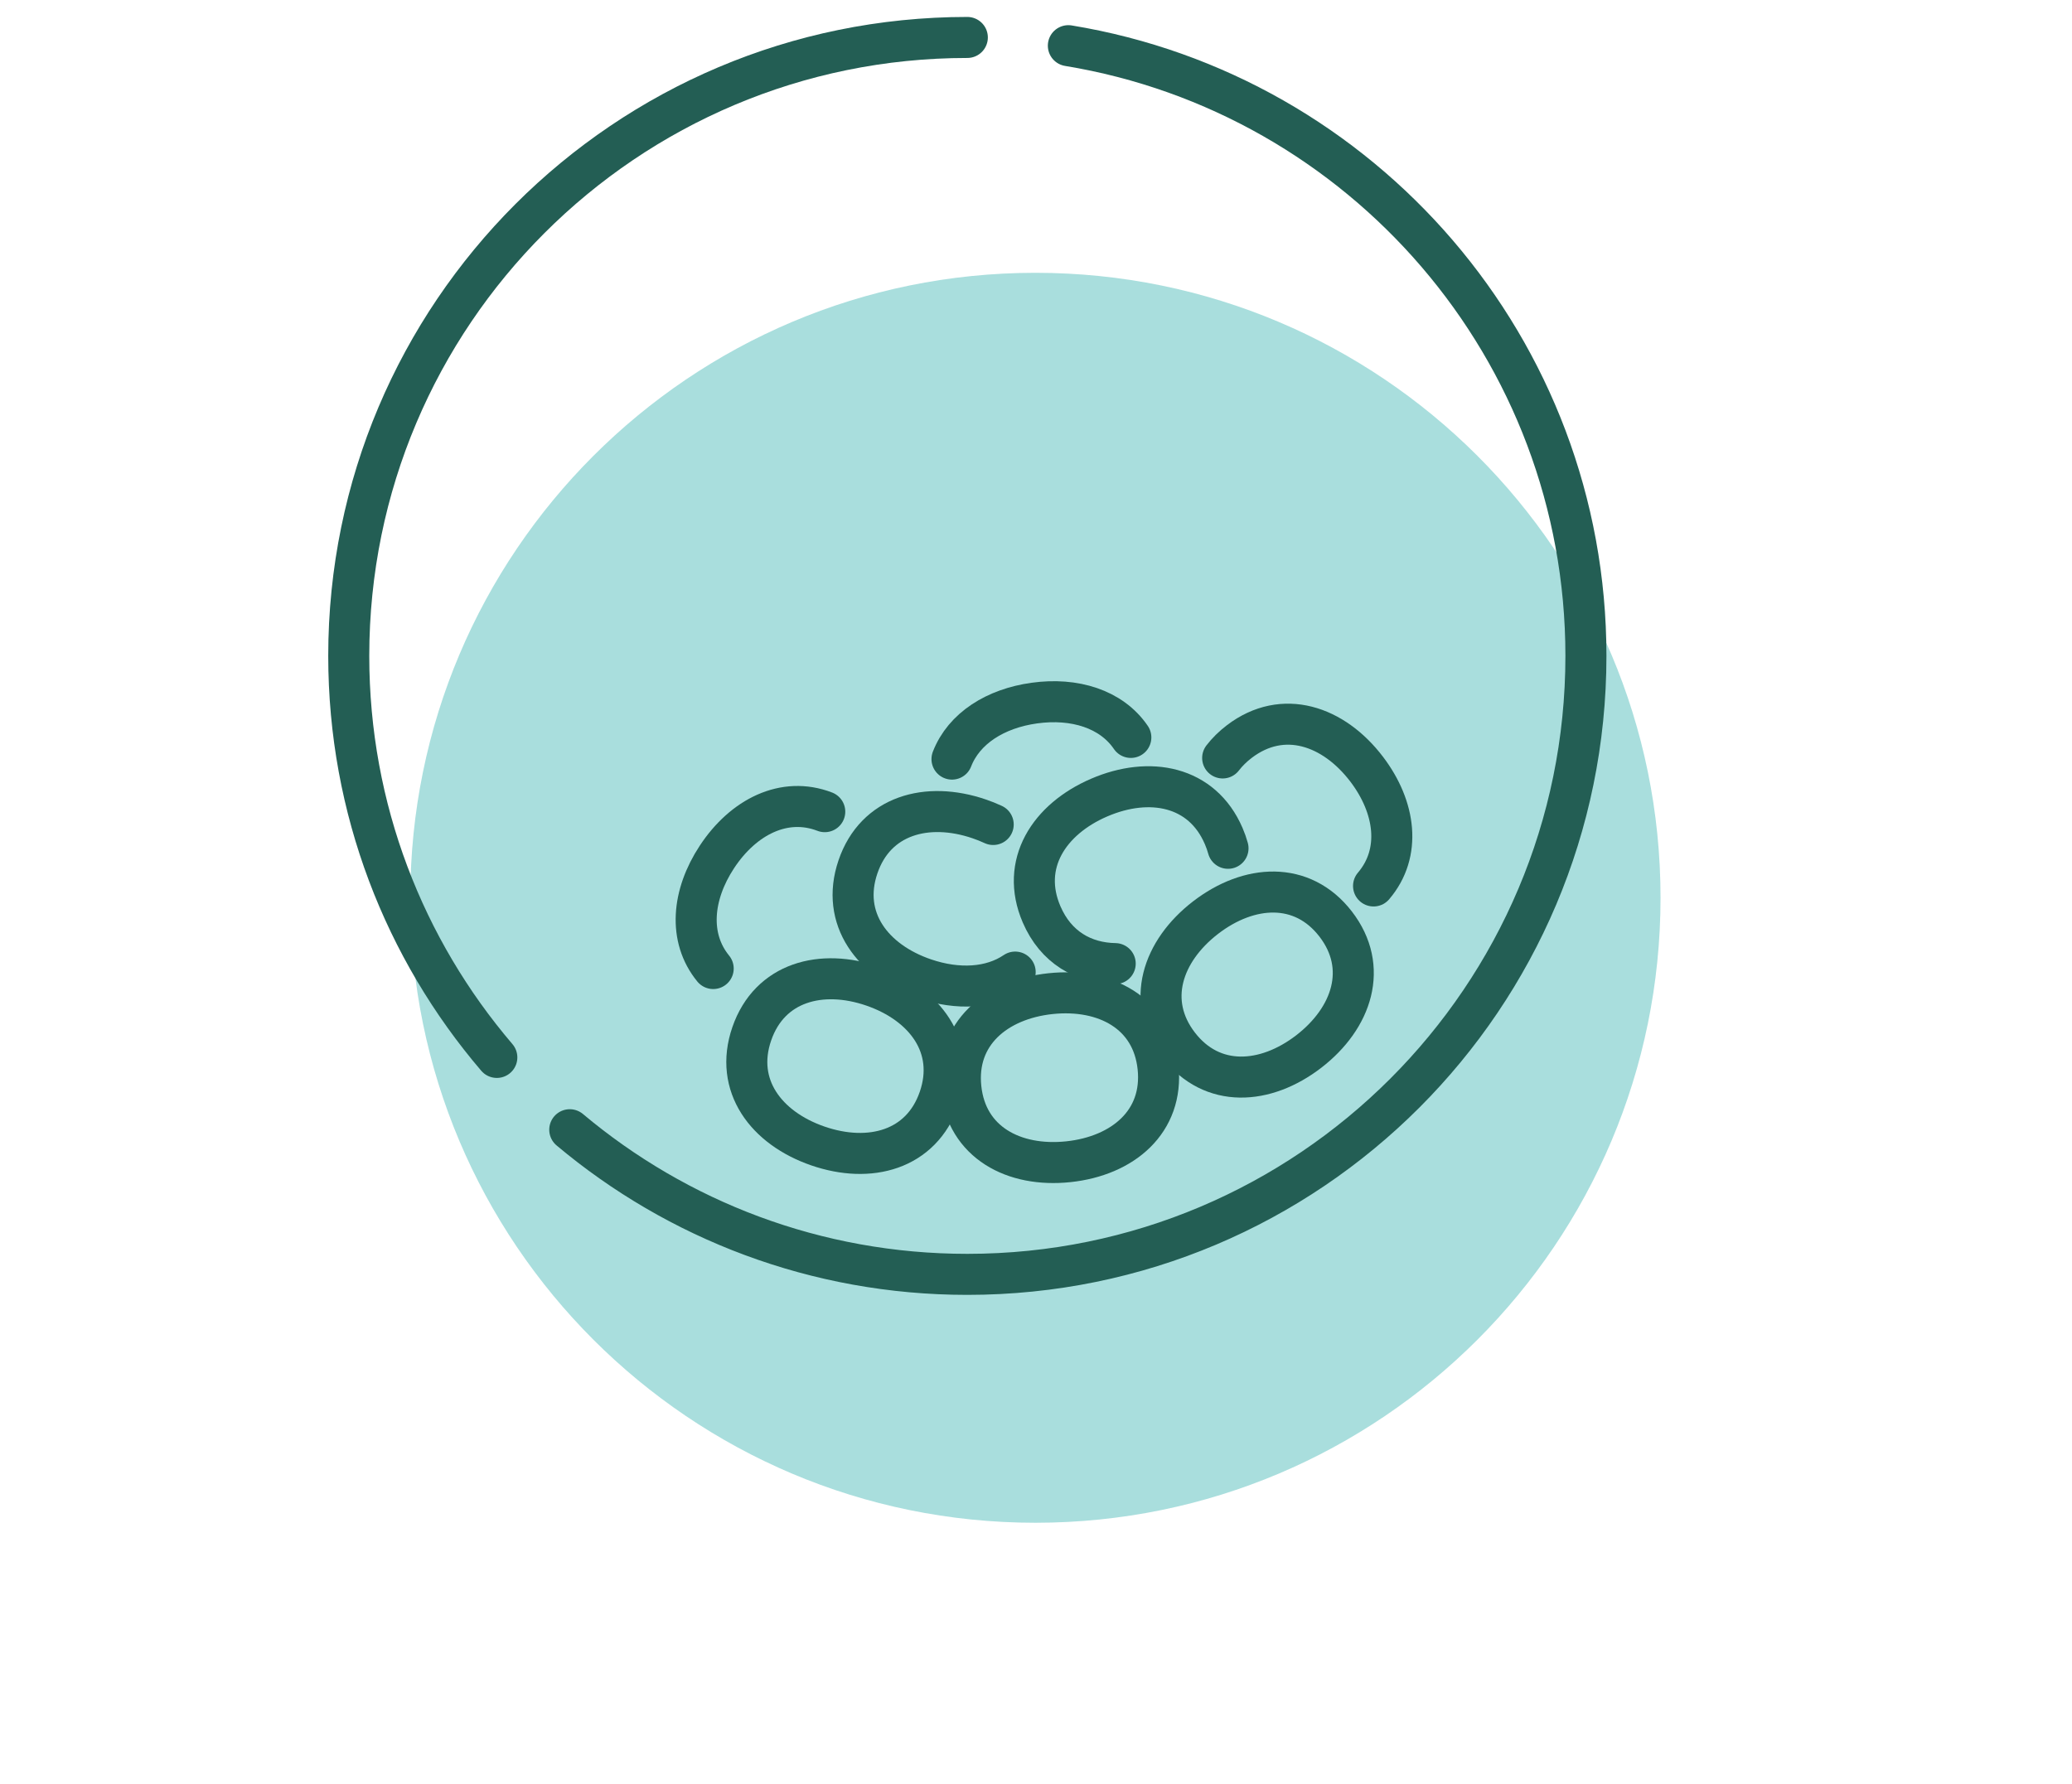
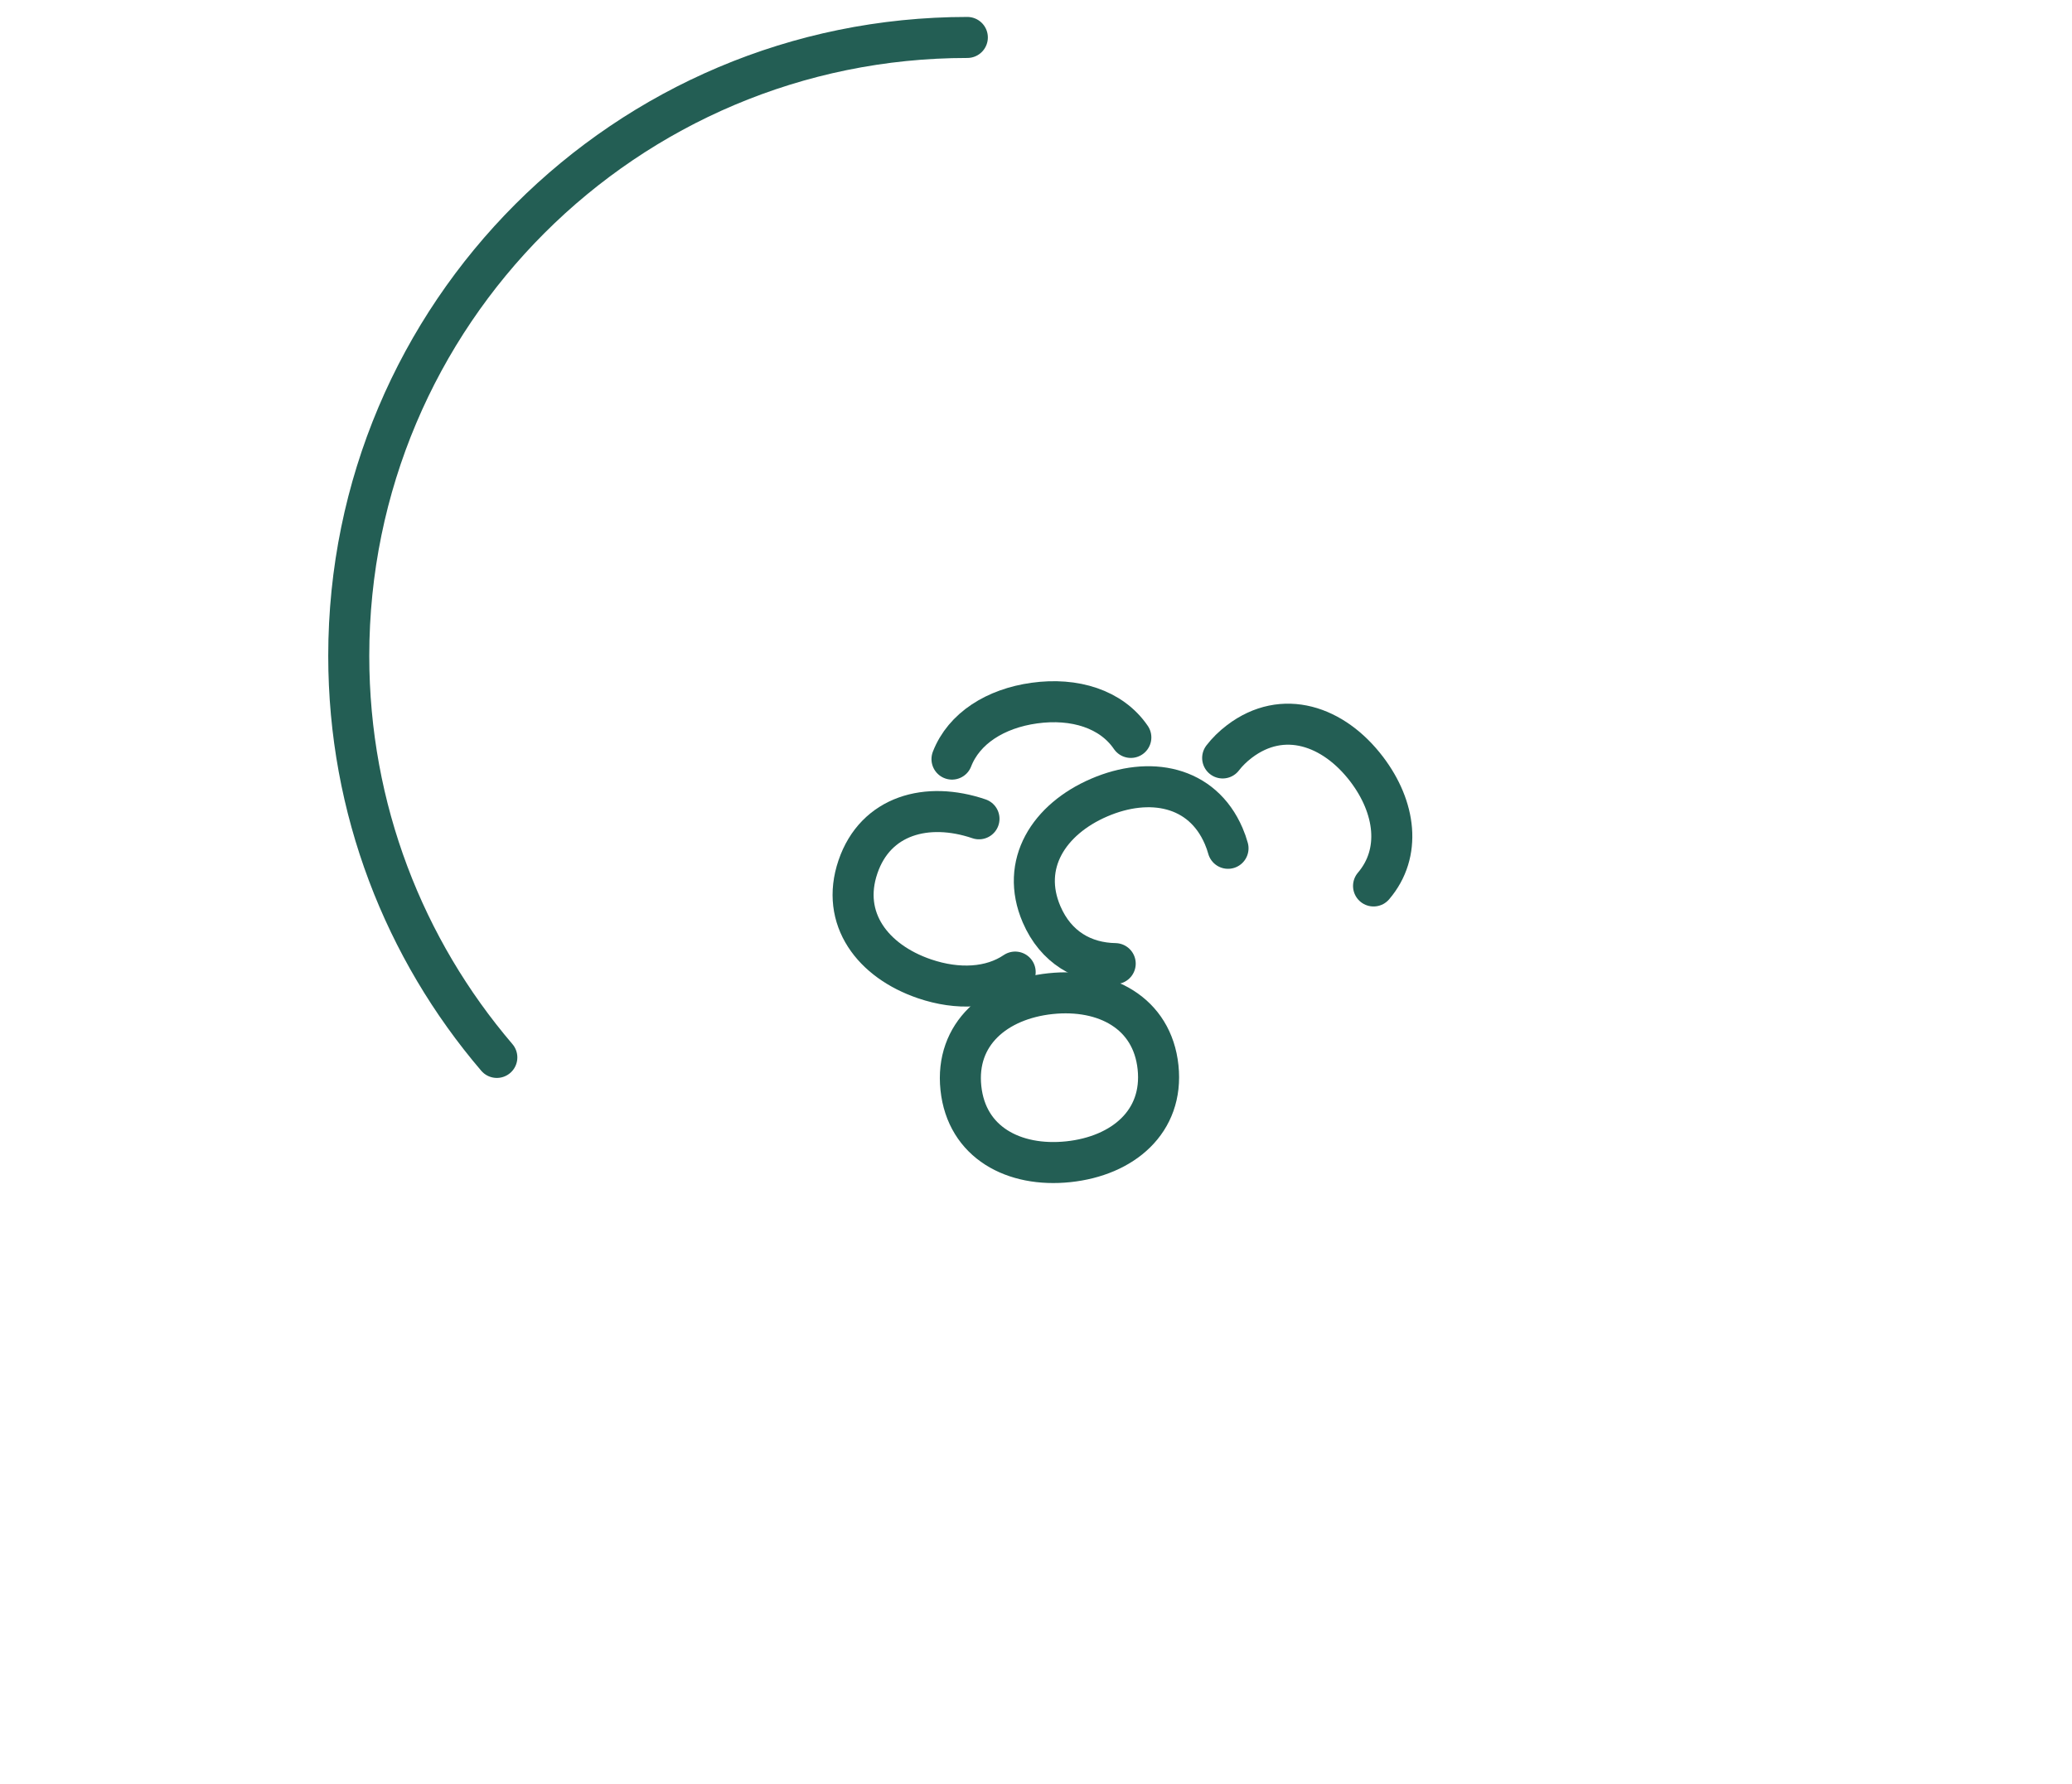
<svg xmlns="http://www.w3.org/2000/svg" width="101" height="87" viewBox="0 0 101 87" fill="none">
-   <path opacity="0.6" d="M50.472 74.244C67.301 74.244 80.943 60.601 80.943 43.772C80.943 26.943 67.301 13.301 50.472 13.301C33.643 13.301 20 26.943 20 43.772C20 60.601 33.643 74.244 50.472 74.244Z" fill="#70C8C7" />
-   <path d="M52.077 2.227C66.388 4.577 77.306 17.003 77.306 31.98C77.306 48.633 63.806 62.133 47.153 62.133C39.774 62.133 33.014 59.482 27.773 55.081" stroke="#235E54" stroke-width="2" stroke-linecap="round" stroke-linejoin="round" />
  <path d="M24.218 51.556C19.718 46.288 17 39.451 17 31.979C17 15.326 30.5 1.826 47.153 1.826" stroke="#235E54" stroke-width="2" stroke-linecap="round" stroke-linejoin="round" />
  <path d="M56.449 52.038C56.728 54.692 54.729 56.362 52.075 56.642C49.421 56.921 47.118 55.704 46.839 53.05C46.559 50.396 48.559 48.726 51.212 48.446C53.866 48.167 56.17 49.384 56.449 52.038Z" stroke="#235E54" stroke-width="2" stroke-linecap="round" stroke-linejoin="round" />
-   <path d="M65.107 45.053C66.736 47.166 65.91 49.637 63.797 51.267C61.684 52.896 59.084 53.068 57.454 50.955C55.825 48.841 56.651 46.371 58.764 44.741C60.878 43.111 63.477 42.94 65.107 45.053Z" stroke="#235E54" stroke-width="2" stroke-linecap="round" stroke-linejoin="round" />
-   <path d="M45.781 53.555C44.91 56.078 42.392 56.745 39.869 55.874C37.347 55.004 35.775 52.926 36.645 50.404C37.515 47.881 40.034 47.214 42.556 48.084C45.079 48.954 46.651 51.032 45.781 53.555Z" stroke="#235E54" stroke-width="2" stroke-linecap="round" stroke-linejoin="round" />
  <path d="M54.361 46.982C52.819 46.956 51.468 46.197 50.772 44.58C49.718 42.129 51.131 39.94 53.583 38.886C56.034 37.831 58.595 38.31 59.649 40.761C59.736 40.963 59.806 41.163 59.86 41.36" stroke="#235E54" stroke-width="2" stroke-linecap="round" stroke-linejoin="round" />
-   <path d="M34.765 47.222C33.538 45.721 33.733 43.622 34.947 41.78C36.231 39.83 38.23 38.814 40.203 39.574" stroke="#235E54" stroke-width="2" stroke-linecap="round" stroke-linejoin="round" />
  <path d="M46.405 37.011C46.987 35.51 48.522 34.543 50.418 34.28C52.38 34.007 54.177 34.566 55.123 35.954" stroke="#235E54" stroke-width="2" stroke-linecap="round" stroke-linejoin="round" />
  <path d="M59.599 36.955C59.82 36.668 60.091 36.398 60.416 36.151C62.54 34.537 65.005 35.381 66.62 37.505C68.032 39.364 68.326 41.588 66.954 43.196" stroke="#235E54" stroke-width="2" stroke-linecap="round" stroke-linejoin="round" />
-   <path d="M49.485 47.395C48.308 48.193 46.69 48.275 45.068 47.724C42.542 46.865 40.961 44.794 41.82 42.268C42.678 39.741 45.194 39.063 47.721 39.922C47.961 40.003 48.192 40.096 48.414 40.199" stroke="#235E54" stroke-width="2" stroke-linecap="round" stroke-linejoin="round" />
+   <path d="M49.485 47.395C48.308 48.193 46.69 48.275 45.068 47.724C42.542 46.865 40.961 44.794 41.82 42.268C42.678 39.741 45.194 39.063 47.721 39.922" stroke="#235E54" stroke-width="2" stroke-linecap="round" stroke-linejoin="round" />
</svg>